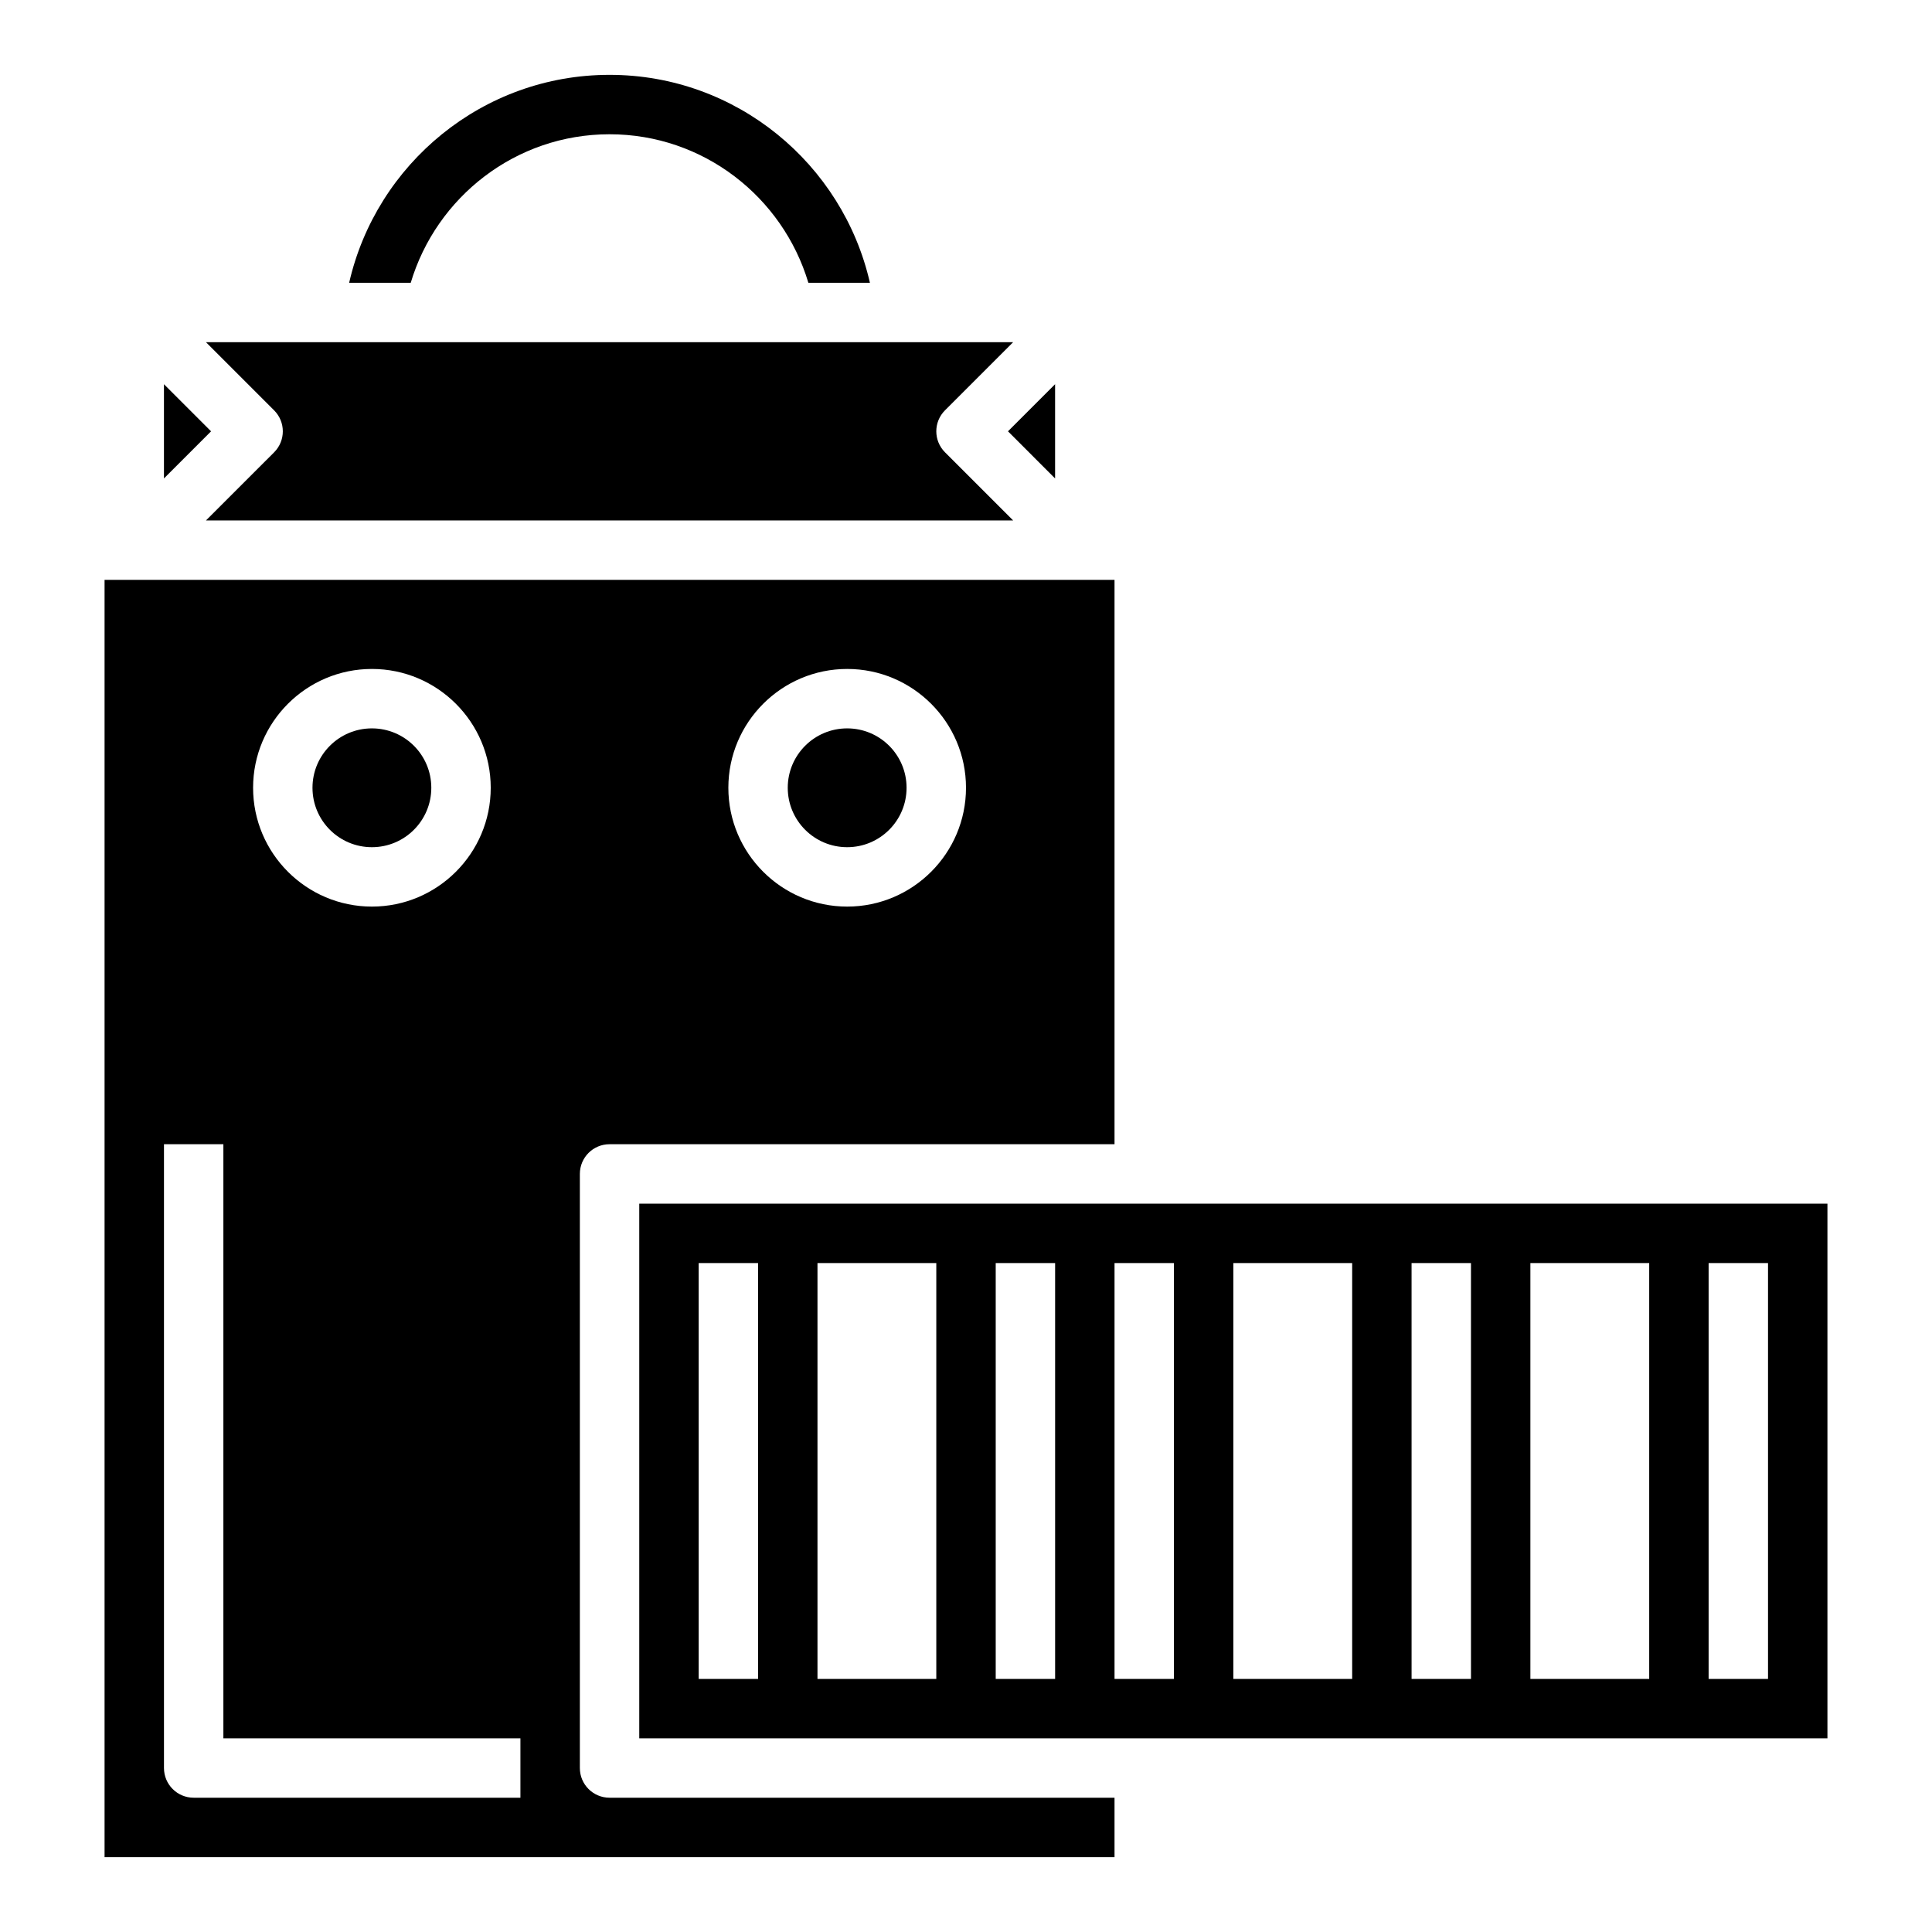
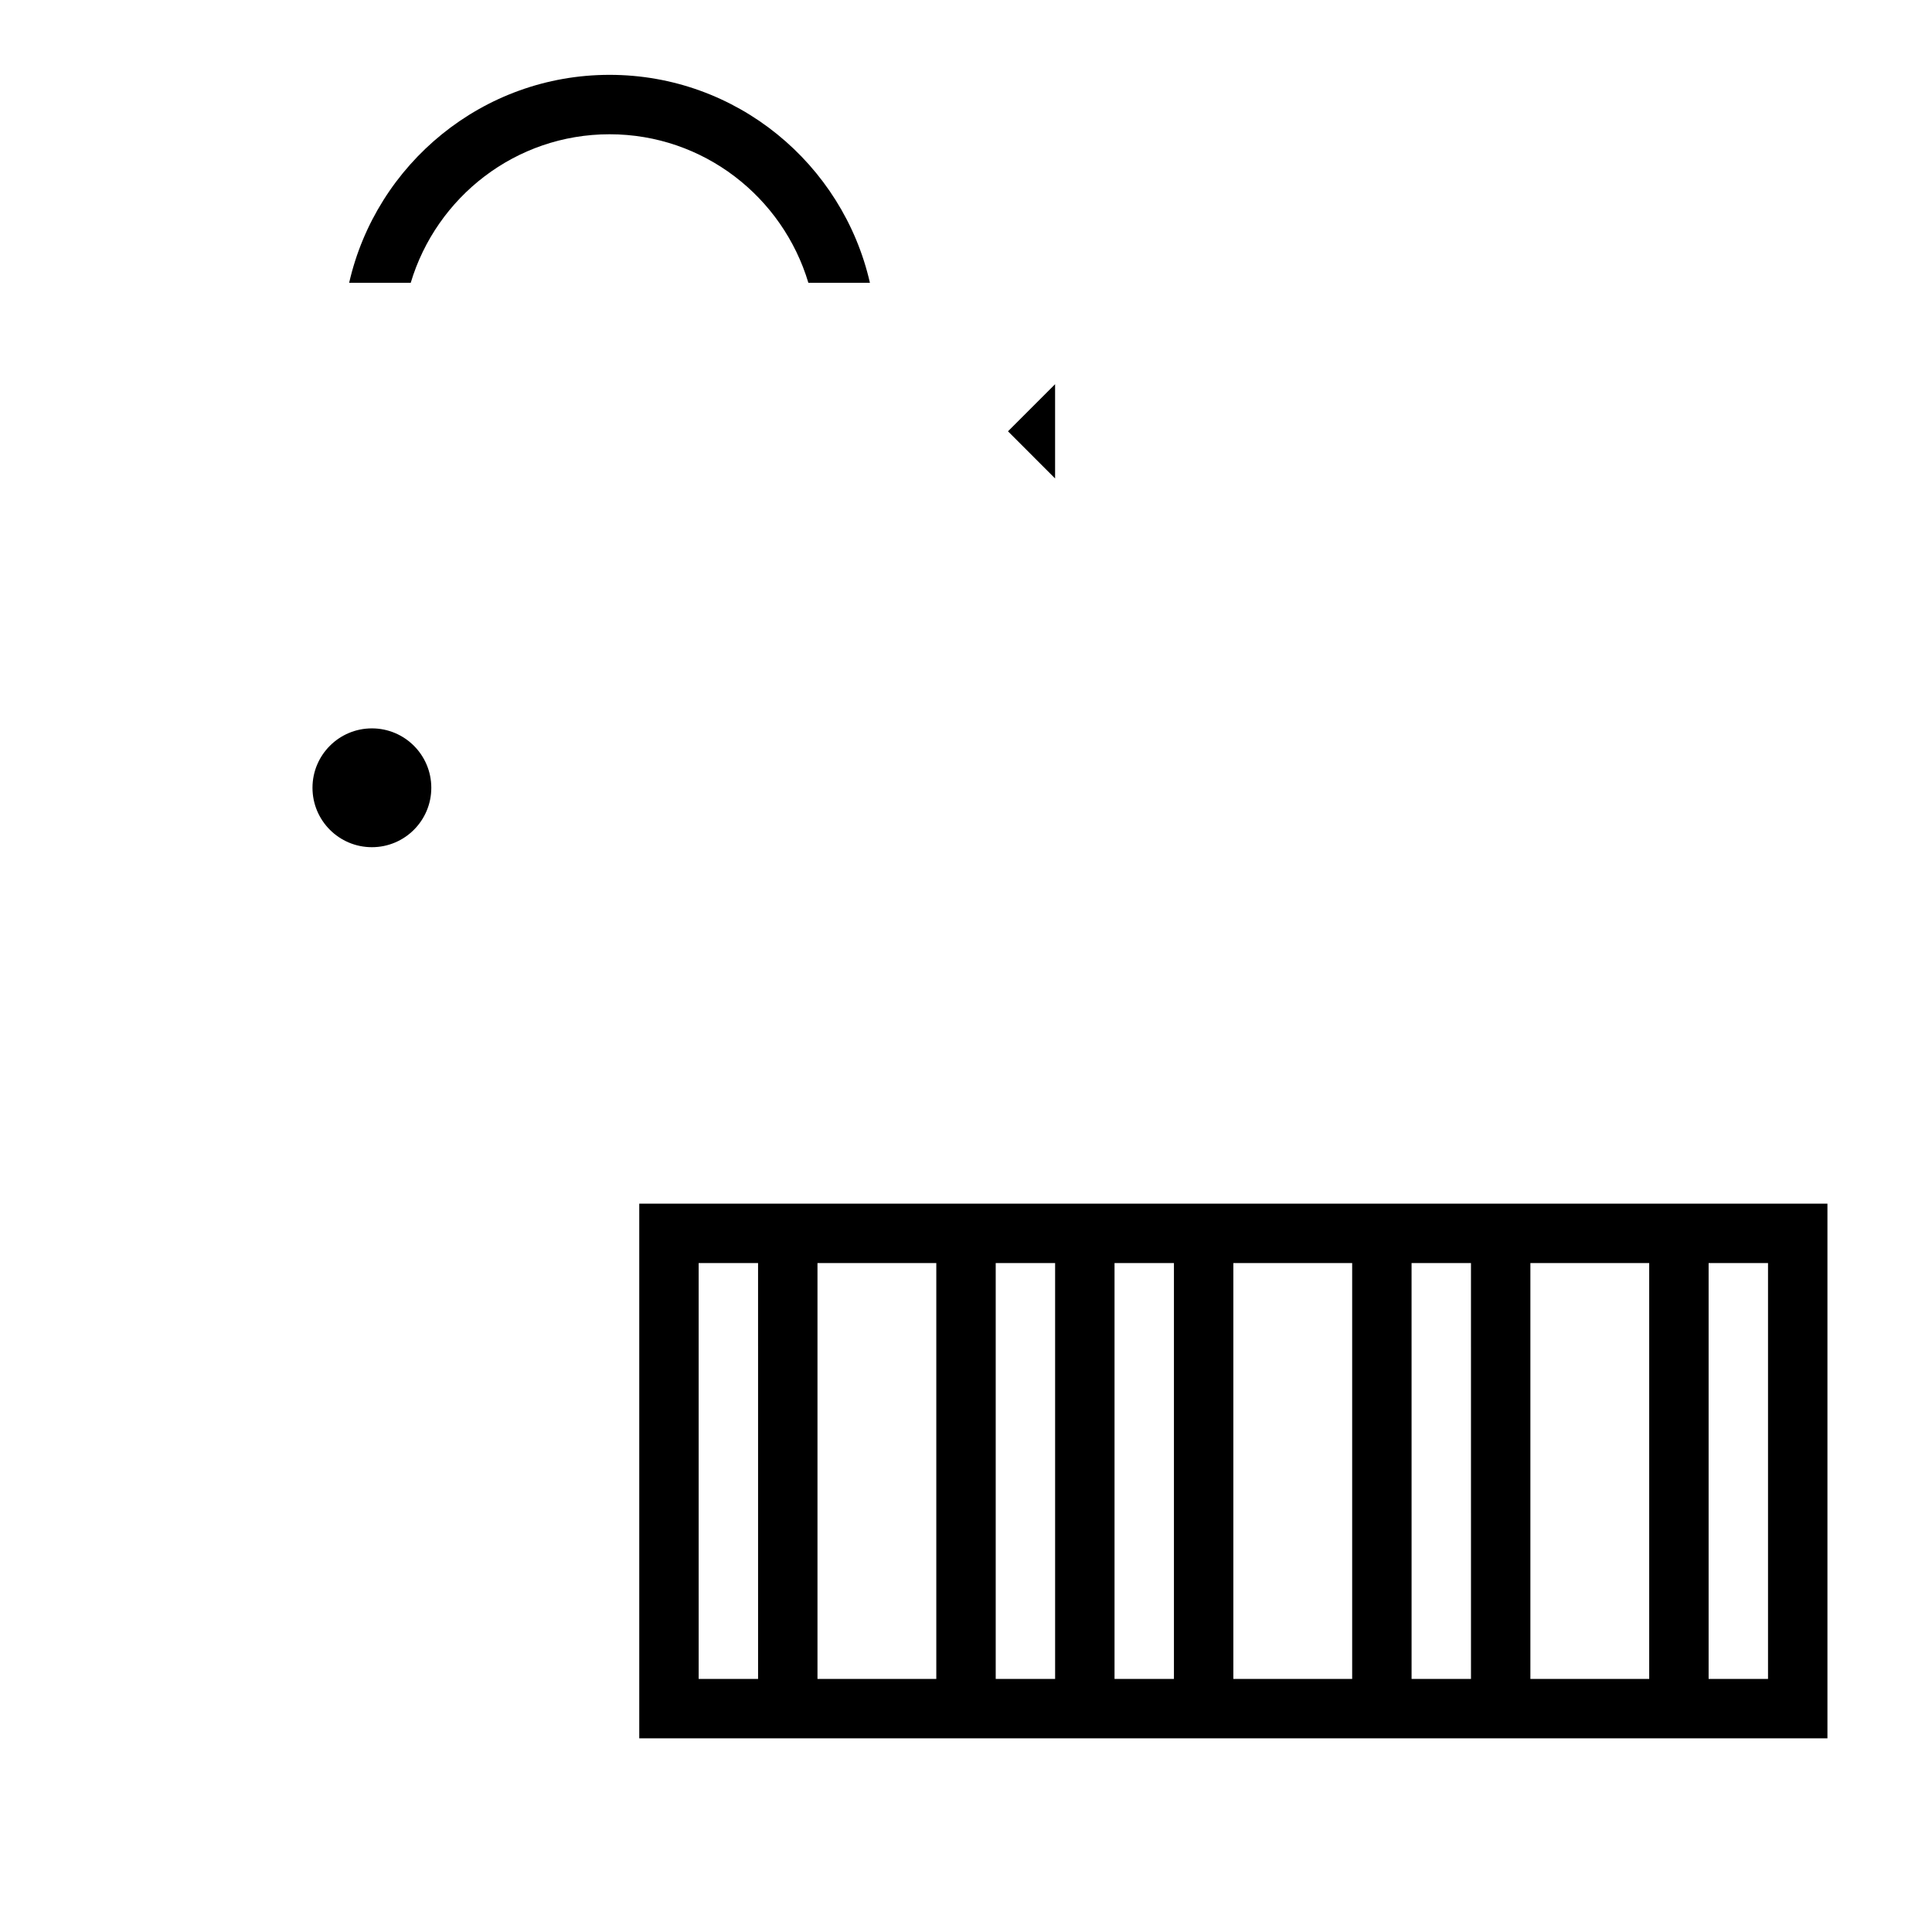
<svg xmlns="http://www.w3.org/2000/svg" fill="#000000" width="800px" height="800px" version="1.1" viewBox="144 144 512 512">
  <g>
-     <path d="m171.71 636.16h267.65v-15.742l-133.82-0.004c-4.352 0-7.871-3.519-7.871-7.871v-157.44c0-4.352 3.519-7.871 7.871-7.871h133.82v-149.57h-267.65zm196.8-314.88c17.367 0 31.488 14.121 31.488 31.488s-14.121 31.488-31.488 31.488c-17.367 0-31.488-14.121-31.488-31.488 0-17.363 14.121-31.488 31.488-31.488zm-125.95 0c17.367 0 31.488 14.121 31.488 31.488s-14.121 31.488-31.488 31.488c-17.367 0-31.488-14.121-31.488-31.488 0-17.363 14.121-31.488 31.488-31.488zm-55.105 125.95h15.742v157.44h78.719v15.742h-86.59c-4.352 0-7.871-3.519-7.871-7.871z" />
    <path d="m258.3 352.77c0 8.695-7.047 15.746-15.742 15.746-8.695 0-15.746-7.051-15.746-15.746s7.051-15.742 15.746-15.742c8.695 0 15.742 7.047 15.742 15.742" />
-     <path d="m384.25 352.77c0 8.695-7.047 15.746-15.742 15.746-8.695 0-15.746-7.051-15.746-15.746s7.051-15.742 15.746-15.742c8.695 0 15.742 7.047 15.742 15.742" />
    <path d="m423.61 270.79v-24.973l-12.484 12.484z" />
-     <path d="m216.64 252.74c3.078 3.078 3.078 8.055 0 11.133l-18.051 18.047h213.9l-18.051-18.051c-3.078-3.078-3.078-8.055 0-11.133l18.051-18.047h-213.9z" />
-     <path d="m187.45 245.82v24.973l12.484-12.488z" />
    <path d="m252.85 218.94c6.793-22.719 27.789-39.359 52.688-39.359 24.898 0 45.895 16.641 52.688 39.359h16.312c-7.184-31.504-35.355-55.105-69-55.105-33.645 0-61.82 23.602-69.008 55.105z" />
    <path d="m628.29 462.98h-314.88v141.7h314.88zm-283.39 125.95h-15.742l-0.004-110.21h15.742zm47.23 0h-31.488v-110.21h31.488zm31.488 0h-15.742v-110.21h15.742zm31.488 0h-15.742v-110.21h15.742zm47.234 0h-31.488v-110.21h31.488zm31.488 0h-15.742l-0.004-110.21h15.742zm47.23 0h-31.488v-110.21h31.488zm31.488 0h-15.742v-110.21h15.742z" />
  </g>
</svg>